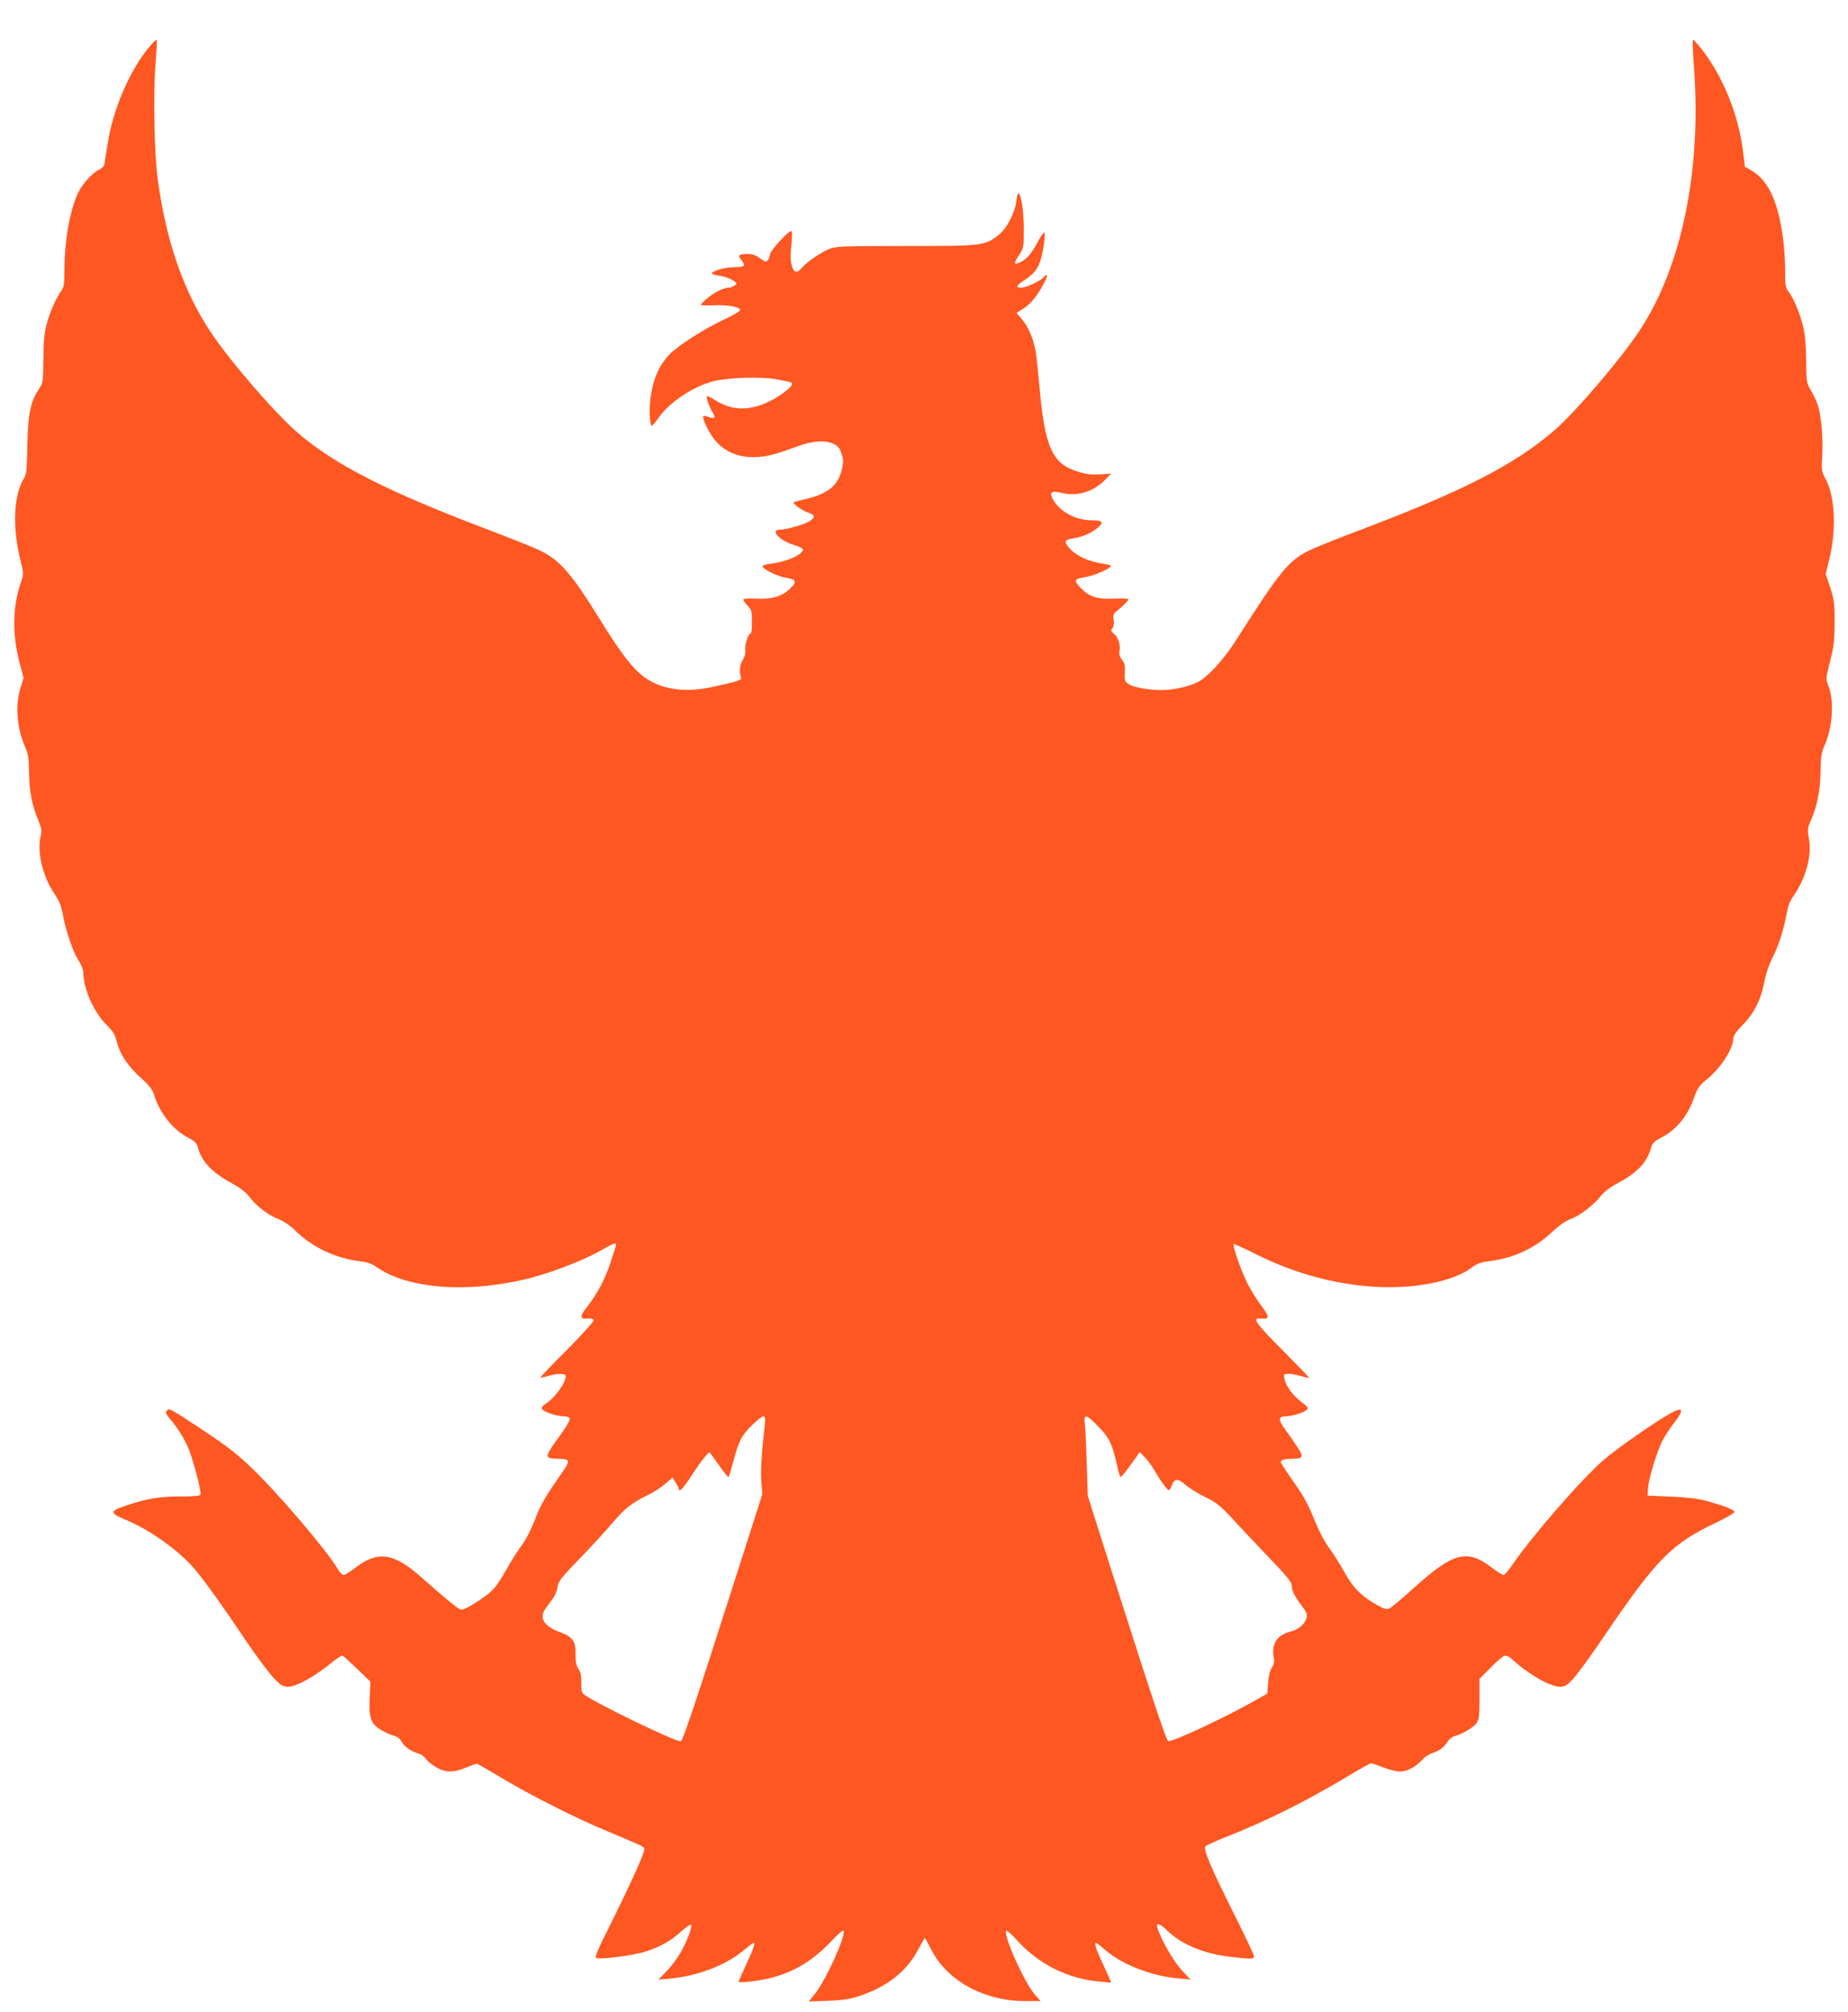
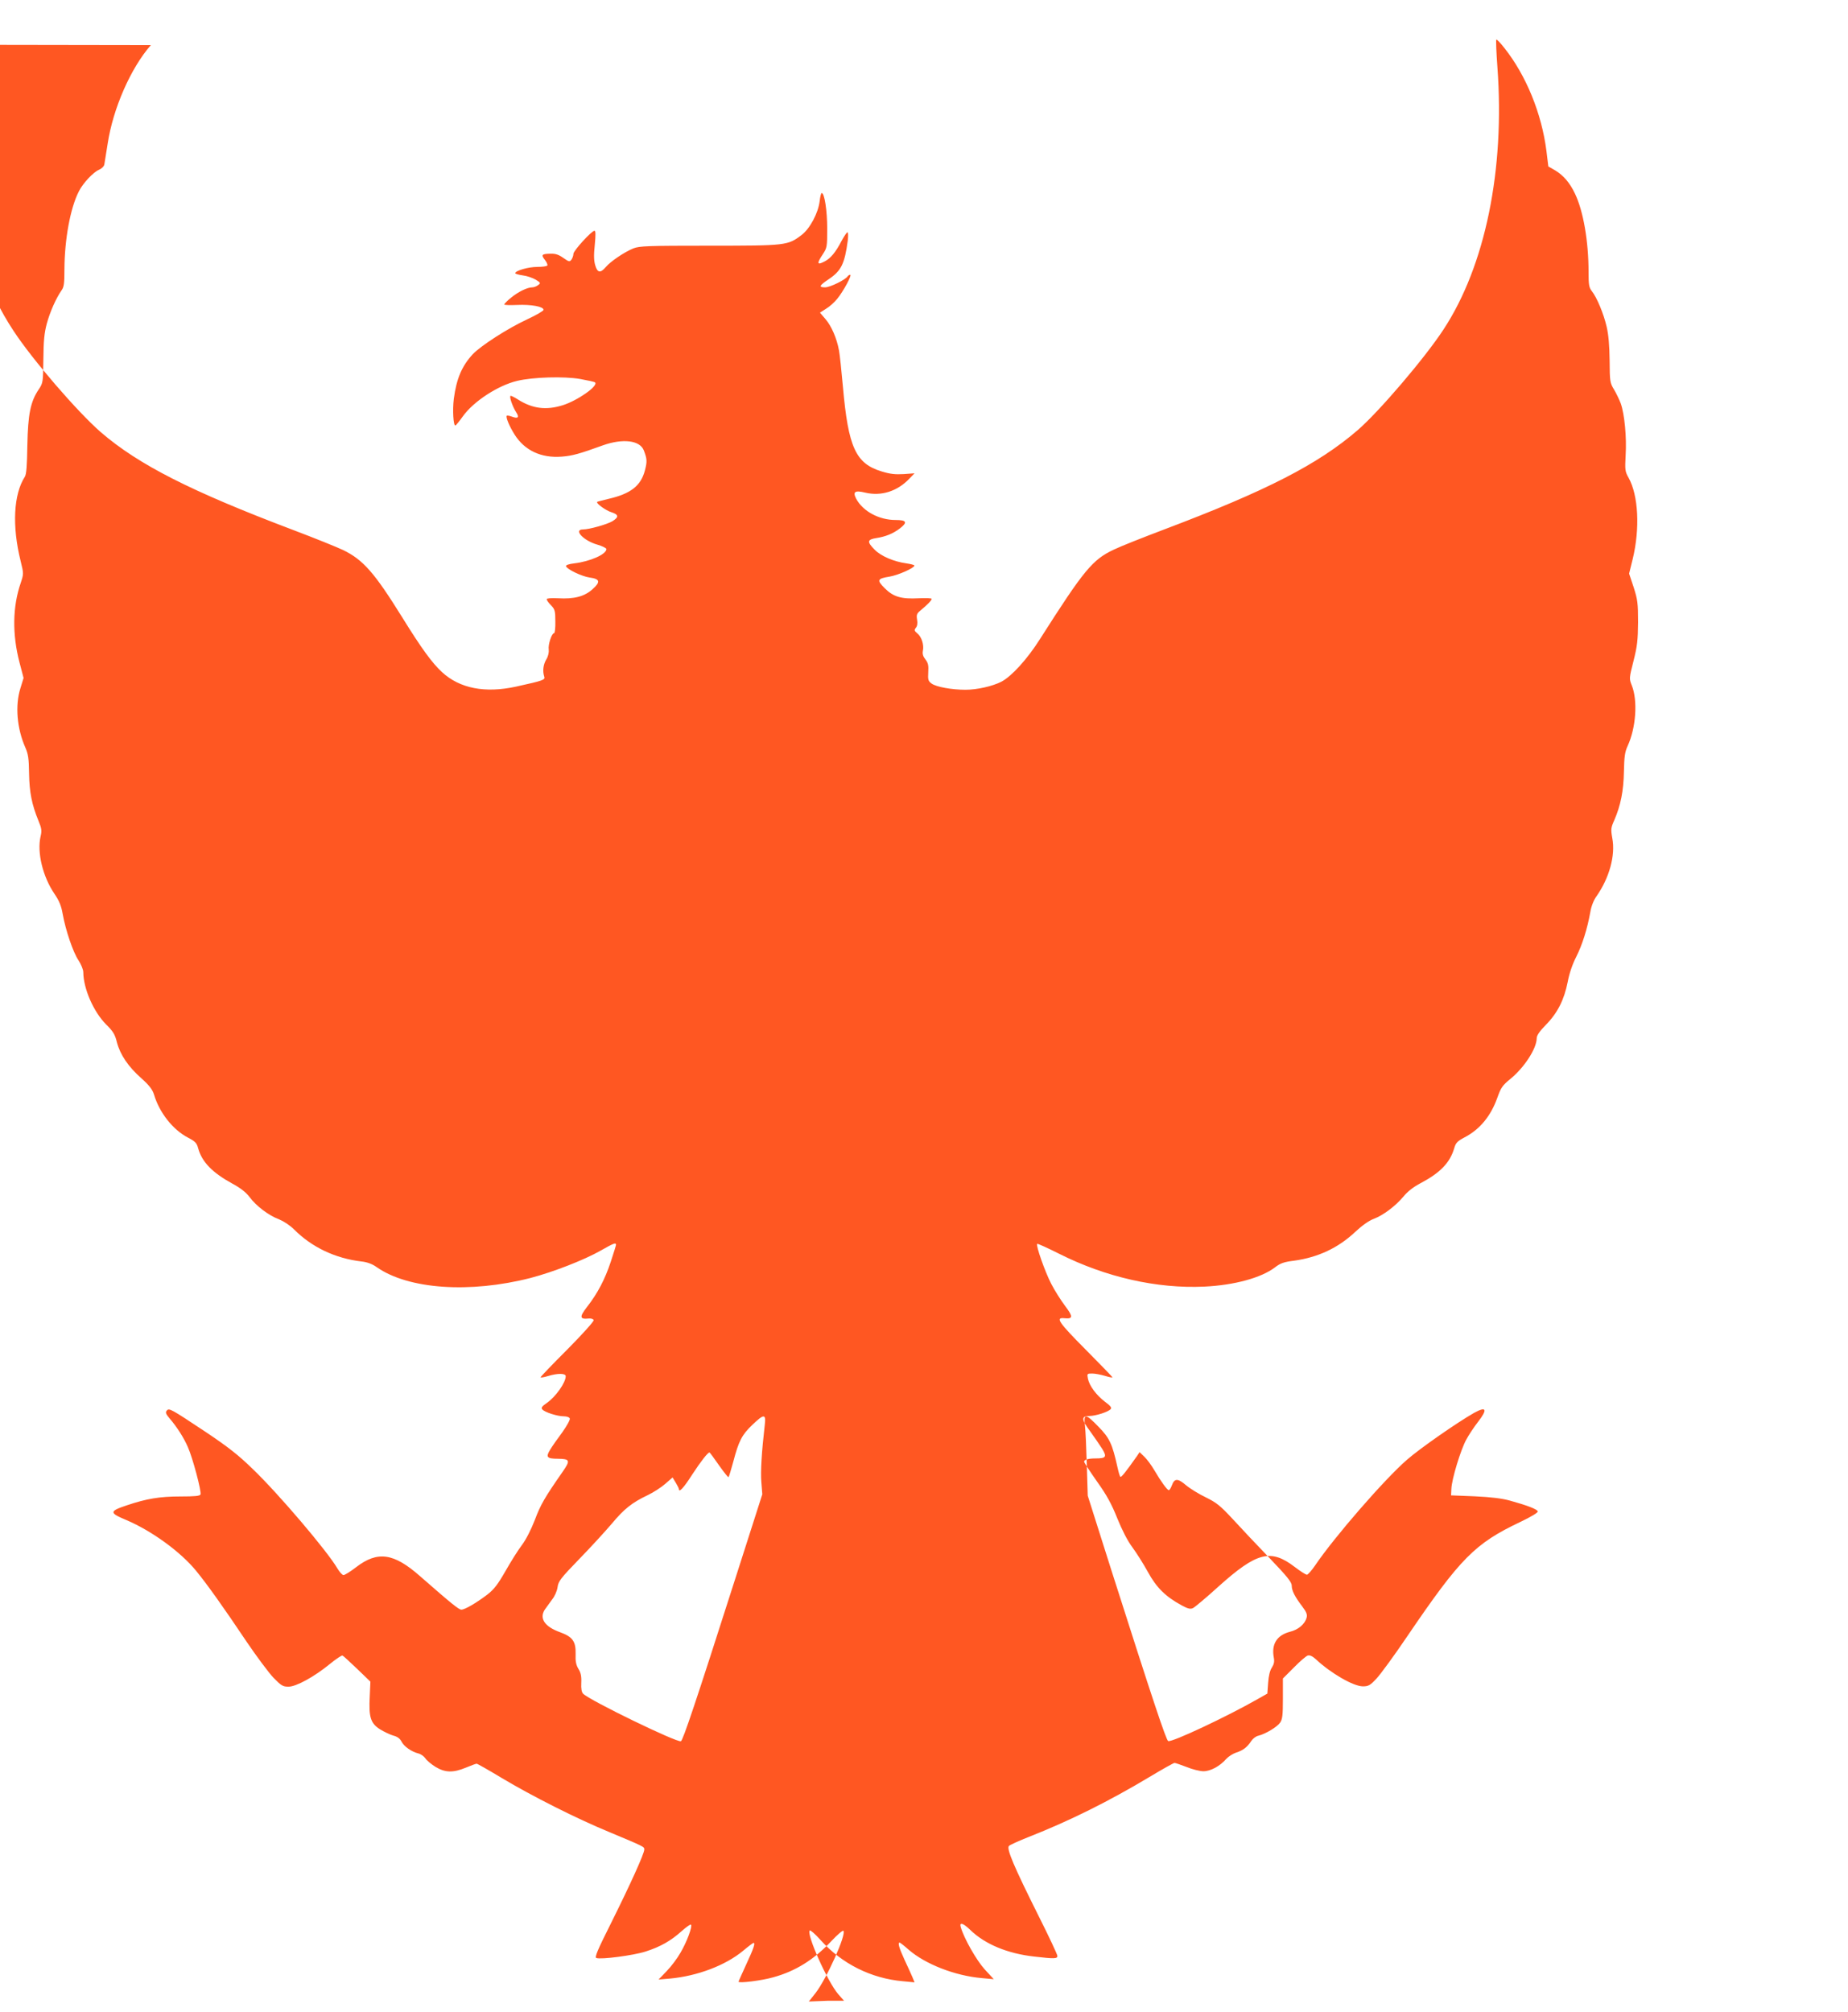
<svg xmlns="http://www.w3.org/2000/svg" version="1.0" width="1176pt" height="1280pt" viewBox="0 0 1176 1280" preserveAspectRatio="xMidYMid meet">
  <g transform="translate(0,1280) scale(0.1,-0.1)" fill="#ff5722" stroke="none">
-     <path d="M960 12513 c-128 -146 -241 -403 -275 -628 -10 -60 -19 -120 -21 -131 -2 -12 -17 -27 -34 -34 -36 -15 -102 -85 -128 -137 -55 -107 -91 -306 -92 -496 0 -90 -3 -114 -19 -135 -35 -51 -72 -134 -93 -210 -16 -60 -21 -110 -22 -227 -2 -147 -2 -151 -30 -193 -52 -77 -68 -157 -72 -355 -2 -131 -6 -184 -16 -200 -72 -112 -82 -313 -27 -535 20 -82 20 -82 1 -140 -52 -150 -55 -326 -8 -506 l26 -99 -20 -65 c-35 -111 -22 -257 31 -377 18 -41 23 -70 24 -165 2 -120 17 -197 60 -302 20 -48 22 -63 13 -100 -23 -101 14 -255 89 -365 30 -44 43 -76 52 -128 18 -101 66 -244 101 -295 16 -25 30 -58 30 -75 1 -105 65 -251 145 -332 45 -44 57 -64 69 -114 21 -79 72 -155 156 -229 50 -45 70 -71 80 -103 34 -115 120 -224 216 -274 46 -24 56 -34 65 -68 24 -87 90 -155 218 -225 52 -28 86 -55 109 -85 41 -56 122 -118 188 -142 29 -12 69 -38 95 -64 113 -113 261 -184 429 -204 37 -4 69 -16 97 -36 201 -141 592 -168 979 -69 145 38 343 115 448 175 81 46 96 52 96 36 0 -4 -15 -53 -33 -107 -37 -112 -84 -202 -152 -289 -49 -63 -46 -79 11 -73 16 2 29 -3 32 -10 2 -8 -70 -88 -167 -186 -94 -94 -171 -174 -171 -178 0 -3 21 0 47 8 63 19 113 18 113 -1 0 -41 -64 -131 -120 -170 -31 -21 -38 -31 -29 -41 14 -18 96 -44 136 -44 20 0 36 -6 39 -14 3 -8 -19 -47 -48 -88 -30 -40 -65 -90 -78 -112 -28 -46 -19 -56 50 -56 77 -1 81 -10 31 -82 -115 -165 -141 -210 -177 -306 -24 -62 -56 -125 -82 -160 -24 -31 -71 -106 -105 -166 -50 -87 -73 -117 -117 -151 -70 -53 -142 -95 -164 -95 -16 0 -62 37 -263 213 -168 148 -270 162 -407 57 -36 -28 -72 -50 -80 -50 -8 0 -26 20 -40 44 -64 109 -373 473 -538 631 -88 86 -155 139 -297 234 -226 150 -235 155 -250 137 -9 -11 -6 -21 17 -48 46 -53 92 -124 118 -185 30 -67 87 -281 80 -300 -4 -10 -36 -13 -128 -13 -132 0 -215 -14 -340 -56 -114 -38 -114 -48 -4 -94 162 -69 345 -202 444 -323 71 -87 169 -224 322 -452 63 -93 140 -196 170 -228 50 -51 60 -57 96 -57 49 0 164 63 264 145 38 31 74 55 79 53 5 -1 47 -40 94 -85 l84 -81 -4 -94 c-7 -131 5 -171 65 -209 26 -16 64 -34 84 -40 26 -6 43 -19 53 -38 16 -32 64 -65 108 -76 16 -4 35 -18 44 -31 8 -13 37 -37 64 -54 61 -37 112 -39 194 -5 33 14 64 25 68 25 5 0 77 -41 160 -91 194 -116 478 -259 682 -343 227 -95 225 -94 225 -112 0 -26 -89 -222 -211 -467 -88 -175 -106 -219 -94 -223 28 -11 235 16 313 41 94 30 161 68 230 130 29 26 56 45 59 41 11 -10 -27 -112 -67 -179 -19 -34 -58 -86 -87 -116 l-52 -54 72 6 c175 16 354 84 466 177 33 28 63 50 66 50 13 0 1 -35 -45 -134 -27 -59 -50 -110 -50 -113 0 -11 147 7 220 28 143 39 261 113 372 232 37 39 70 68 75 64 21 -21 -108 -308 -178 -397 l-42 -53 124 5 c104 4 138 10 212 35 169 59 290 156 360 291 21 39 40 72 42 72 3 0 21 -33 41 -72 99 -198 337 -328 596 -328 l100 0 -37 42 c-68 79 -204 383 -181 405 4 4 35 -23 68 -60 135 -151 321 -245 525 -263 l74 -7 -14 34 c-8 19 -31 69 -51 112 -34 74 -43 107 -30 107 3 0 29 -20 57 -45 106 -92 294 -166 466 -181 l76 -7 -59 64 c-52 58 -130 195 -151 267 -10 34 14 27 60 -17 93 -91 237 -151 408 -170 129 -15 147 -14 147 4 0 8 -53 122 -119 253 -159 318 -207 431 -189 447 7 7 65 33 128 58 259 102 506 225 765 380 83 50 155 90 160 90 6 0 40 -12 77 -26 36 -15 85 -27 107 -27 46 0 105 32 146 79 14 15 42 33 63 40 43 13 71 35 96 74 10 15 30 30 45 33 45 11 120 56 138 83 15 21 18 48 18 153 l0 128 70 70 c38 39 78 73 88 76 13 4 30 -4 51 -23 96 -90 240 -173 300 -173 35 0 46 6 87 50 26 28 114 148 195 268 339 499 431 591 720 728 67 32 114 60 111 67 -4 14 -67 38 -175 68 -54 15 -121 23 -227 28 l-150 6 2 41 c2 62 60 251 95 314 16 30 50 81 75 113 62 80 53 100 -25 57 -106 -60 -346 -227 -427 -298 -142 -123 -463 -492 -586 -674 -22 -32 -45 -58 -52 -58 -7 1 -41 22 -76 49 -154 118 -242 95 -486 -124 -77 -70 -150 -131 -162 -137 -17 -8 -31 -5 -72 17 -103 56 -161 113 -216 214 -28 51 -73 122 -99 157 -30 40 -65 109 -95 183 -36 90 -66 146 -129 234 -45 64 -82 121 -82 126 0 13 26 21 73 21 67 0 73 10 42 61 -15 24 -50 74 -77 112 -56 75 -57 97 -5 97 40 0 122 26 136 44 8 9 -2 21 -37 47 -55 42 -99 101 -108 147 -6 31 -5 32 27 32 19 0 55 -7 82 -15 26 -8 47 -12 47 -9 0 3 -77 82 -170 176 -171 172 -195 206 -137 200 57 -6 58 9 6 78 -27 36 -67 99 -88 140 -40 77 -99 245 -90 255 3 3 66 -26 140 -63 296 -149 622 -223 924 -209 191 9 362 56 449 122 35 27 57 35 123 43 151 21 280 81 388 183 44 41 88 72 118 83 61 23 139 82 190 143 25 31 64 61 108 84 125 66 187 130 214 222 10 35 20 45 65 69 97 50 168 135 210 254 22 62 32 77 81 117 90 73 168 194 169 259 0 19 17 44 59 87 74 75 116 160 138 271 10 54 30 113 54 160 39 77 71 179 90 285 6 37 21 76 40 102 81 116 121 259 100 369 -10 57 -9 66 13 115 40 92 59 186 61 309 2 93 6 124 23 161 54 116 66 290 27 387 -17 43 -17 45 11 155 24 95 28 132 29 247 0 122 -3 143 -28 222 l-29 87 23 93 c47 194 36 405 -26 516 -23 41 -24 50 -19 145 7 112 -7 260 -31 328 -9 24 -28 64 -43 89 -26 43 -27 51 -28 185 -1 95 -7 164 -19 215 -19 82 -62 186 -95 227 -17 22 -20 40 -20 120 0 195 -33 387 -86 498 -33 70 -74 118 -128 150 l-42 24 -12 98 c-30 238 -129 481 -268 656 -25 32 -48 56 -51 53 -3 -3 0 -82 7 -176 48 -651 -77 -1263 -343 -1668 -119 -182 -412 -525 -548 -642 -251 -216 -578 -384 -1229 -630 -135 -51 -279 -108 -320 -128 -137 -64 -191 -130 -470 -568 -82 -130 -182 -239 -247 -273 -57 -29 -155 -51 -228 -51 -87 0 -186 18 -215 39 -22 16 -25 24 -22 72 3 44 -1 60 -18 82 -15 19 -20 35 -16 55 8 37 -8 89 -36 111 -19 16 -20 21 -9 35 9 10 12 29 8 52 -5 30 -2 39 20 57 46 38 73 66 73 75 0 5 -37 6 -82 4 -112 -6 -162 9 -217 64 -52 52 -48 61 32 74 54 9 157 55 157 70 0 4 -23 10 -51 14 -79 11 -160 45 -201 86 -51 51 -49 66 10 75 58 9 106 28 149 61 51 39 44 54 -27 54 -105 0 -207 55 -250 134 -24 46 -9 56 57 40 102 -24 204 8 281 89 l33 34 -69 -5 c-54 -3 -86 0 -141 17 -165 50 -212 154 -246 539 -9 101 -20 205 -25 231 -14 77 -48 155 -86 199 l-35 41 39 25 c22 13 53 41 70 62 39 47 97 154 83 154 -5 0 -13 -5 -16 -10 -14 -22 -112 -70 -143 -70 -43 0 -38 11 23 52 79 53 101 97 121 246 3 28 3 52 -2 52 -5 0 -22 -26 -39 -57 -36 -70 -69 -109 -106 -128 -49 -26 -52 -14 -11 47 26 40 27 47 27 162 0 114 -17 226 -35 226 -4 0 -10 -24 -13 -52 -9 -75 -62 -175 -115 -215 -88 -67 -98 -68 -587 -68 -392 0 -445 -2 -483 -17 -57 -23 -146 -83 -176 -119 -34 -40 -53 -37 -67 11 -9 30 -10 65 -3 130 6 64 6 90 -2 90 -18 0 -134 -127 -134 -147 0 -11 -6 -27 -12 -36 -12 -16 -16 -15 -52 10 -29 21 -50 28 -82 27 -56 -1 -61 -7 -35 -40 11 -14 18 -30 15 -35 -3 -5 -32 -9 -64 -9 -57 0 -140 -24 -140 -40 0 -4 21 -10 48 -14 26 -3 63 -16 82 -27 32 -20 33 -22 15 -35 -10 -8 -27 -14 -37 -14 -31 0 -89 -28 -135 -66 -24 -19 -43 -39 -43 -43 0 -4 37 -5 83 -3 86 4 167 -10 167 -31 0 -7 -47 -34 -105 -61 -125 -58 -295 -168 -346 -222 -69 -75 -103 -155 -120 -283 -9 -72 -3 -172 10 -170 3 0 25 27 48 59 67 94 223 196 345 225 100 24 297 30 401 12 49 -9 92 -18 95 -22 22 -22 -113 -116 -206 -145 -106 -33 -192 -22 -284 36 -20 13 -42 24 -47 24 -12 0 11 -68 35 -105 21 -32 12 -42 -26 -28 -16 6 -31 9 -34 6 -8 -8 16 -66 50 -120 64 -101 169 -150 299 -140 68 5 114 18 263 72 127 45 235 32 260 -32 21 -55 22 -70 7 -128 -26 -98 -90 -148 -233 -181 -37 -9 -69 -17 -71 -19 -8 -9 57 -56 92 -66 46 -15 47 -31 5 -57 -34 -20 -147 -52 -186 -52 -65 0 2 -72 91 -97 31 -9 57 -22 57 -28 0 -33 -103 -79 -205 -91 -34 -4 -54 -11 -52 -18 6 -20 101 -65 150 -72 67 -9 71 -28 18 -75 -51 -46 -117 -63 -219 -57 -43 2 -72 0 -72 -6 0 -6 12 -23 27 -38 25 -26 28 -36 28 -103 1 -41 -3 -75 -8 -75 -15 0 -39 -73 -34 -104 2 -18 -3 -42 -15 -62 -20 -33 -25 -75 -14 -109 8 -22 -2 -26 -179 -65 -197 -43 -358 -12 -471 92 -63 58 -131 151 -253 348 -177 285 -249 367 -377 429 -38 18 -181 76 -319 128 -650 246 -983 415 -1223 622 -148 129 -434 460 -554 643 -171 258 -279 571 -333 958 -23 161 -31 561 -15 744 6 81 10 149 7 152 -2 3 -19 -12 -37 -33z m3907 -8775 c-20 -173 -28 -302 -22 -368 l6 -76 -171 -534 c-253 -791 -334 -1032 -347 -1037 -25 -10 -577 258 -622 302 -10 10 -14 32 -12 70 2 41 -3 64 -18 88 -15 25 -20 48 -18 95 2 80 -19 109 -98 138 -98 35 -134 87 -99 143 11 16 32 45 47 65 17 21 31 53 35 78 5 39 19 57 141 183 75 77 167 178 206 224 77 92 127 132 226 179 36 17 87 50 112 72 l47 41 20 -33 c11 -18 20 -36 20 -40 0 -26 29 4 84 90 57 87 100 142 111 142 2 0 29 -36 60 -81 31 -44 59 -79 61 -76 3 2 16 46 30 97 35 134 56 173 121 235 74 71 88 72 80 3z m2125 -16 c69 -71 86 -107 119 -255 7 -32 15 -60 19 -62 6 -4 37 35 106 133 l16 24 30 -29 c16 -15 46 -55 65 -88 41 -70 81 -125 91 -125 4 0 13 13 19 30 17 46 37 47 90 2 26 -22 83 -57 127 -78 67 -33 91 -52 170 -137 50 -55 155 -166 234 -248 113 -118 142 -154 142 -176 0 -32 20 -71 68 -134 25 -33 32 -50 27 -69 -10 -41 -53 -78 -107 -91 -83 -22 -118 -79 -102 -164 5 -26 1 -42 -12 -63 -12 -17 -21 -52 -24 -97 l-5 -69 -60 -34 c-200 -114 -547 -277 -571 -268 -13 5 -96 254 -363 1091 l-149 470 -6 195 c-3 107 -8 221 -12 253 -9 77 5 75 88 -11z" />
+     <path d="M960 12513 c-128 -146 -241 -403 -275 -628 -10 -60 -19 -120 -21 -131 -2 -12 -17 -27 -34 -34 -36 -15 -102 -85 -128 -137 -55 -107 -91 -306 -92 -496 0 -90 -3 -114 -19 -135 -35 -51 -72 -134 -93 -210 -16 -60 -21 -110 -22 -227 -2 -147 -2 -151 -30 -193 -52 -77 -68 -157 -72 -355 -2 -131 -6 -184 -16 -200 -72 -112 -82 -313 -27 -535 20 -82 20 -82 1 -140 -52 -150 -55 -326 -8 -506 l26 -99 -20 -65 c-35 -111 -22 -257 31 -377 18 -41 23 -70 24 -165 2 -120 17 -197 60 -302 20 -48 22 -63 13 -100 -23 -101 14 -255 89 -365 30 -44 43 -76 52 -128 18 -101 66 -244 101 -295 16 -25 30 -58 30 -75 1 -105 65 -251 145 -332 45 -44 57 -64 69 -114 21 -79 72 -155 156 -229 50 -45 70 -71 80 -103 34 -115 120 -224 216 -274 46 -24 56 -34 65 -68 24 -87 90 -155 218 -225 52 -28 86 -55 109 -85 41 -56 122 -118 188 -142 29 -12 69 -38 95 -64 113 -113 261 -184 429 -204 37 -4 69 -16 97 -36 201 -141 592 -168 979 -69 145 38 343 115 448 175 81 46 96 52 96 36 0 -4 -15 -53 -33 -107 -37 -112 -84 -202 -152 -289 -49 -63 -46 -79 11 -73 16 2 29 -3 32 -10 2 -8 -70 -88 -167 -186 -94 -94 -171 -174 -171 -178 0 -3 21 0 47 8 63 19 113 18 113 -1 0 -41 -64 -131 -120 -170 -31 -21 -38 -31 -29 -41 14 -18 96 -44 136 -44 20 0 36 -6 39 -14 3 -8 -19 -47 -48 -88 -30 -40 -65 -90 -78 -112 -28 -46 -19 -56 50 -56 77 -1 81 -10 31 -82 -115 -165 -141 -210 -177 -306 -24 -62 -56 -125 -82 -160 -24 -31 -71 -106 -105 -166 -50 -87 -73 -117 -117 -151 -70 -53 -142 -95 -164 -95 -16 0 -62 37 -263 213 -168 148 -270 162 -407 57 -36 -28 -72 -50 -80 -50 -8 0 -26 20 -40 44 -64 109 -373 473 -538 631 -88 86 -155 139 -297 234 -226 150 -235 155 -250 137 -9 -11 -6 -21 17 -48 46 -53 92 -124 118 -185 30 -67 87 -281 80 -300 -4 -10 -36 -13 -128 -13 -132 0 -215 -14 -340 -56 -114 -38 -114 -48 -4 -94 162 -69 345 -202 444 -323 71 -87 169 -224 322 -452 63 -93 140 -196 170 -228 50 -51 60 -57 96 -57 49 0 164 63 264 145 38 31 74 55 79 53 5 -1 47 -40 94 -85 l84 -81 -4 -94 c-7 -131 5 -171 65 -209 26 -16 64 -34 84 -40 26 -6 43 -19 53 -38 16 -32 64 -65 108 -76 16 -4 35 -18 44 -31 8 -13 37 -37 64 -54 61 -37 112 -39 194 -5 33 14 64 25 68 25 5 0 77 -41 160 -91 194 -116 478 -259 682 -343 227 -95 225 -94 225 -112 0 -26 -89 -222 -211 -467 -88 -175 -106 -219 -94 -223 28 -11 235 16 313 41 94 30 161 68 230 130 29 26 56 45 59 41 11 -10 -27 -112 -67 -179 -19 -34 -58 -86 -87 -116 l-52 -54 72 6 c175 16 354 84 466 177 33 28 63 50 66 50 13 0 1 -35 -45 -134 -27 -59 -50 -110 -50 -113 0 -11 147 7 220 28 143 39 261 113 372 232 37 39 70 68 75 64 21 -21 -108 -308 -178 -397 l-42 -53 124 5 l100 0 -37 42 c-68 79 -204 383 -181 405 4 4 35 -23 68 -60 135 -151 321 -245 525 -263 l74 -7 -14 34 c-8 19 -31 69 -51 112 -34 74 -43 107 -30 107 3 0 29 -20 57 -45 106 -92 294 -166 466 -181 l76 -7 -59 64 c-52 58 -130 195 -151 267 -10 34 14 27 60 -17 93 -91 237 -151 408 -170 129 -15 147 -14 147 4 0 8 -53 122 -119 253 -159 318 -207 431 -189 447 7 7 65 33 128 58 259 102 506 225 765 380 83 50 155 90 160 90 6 0 40 -12 77 -26 36 -15 85 -27 107 -27 46 0 105 32 146 79 14 15 42 33 63 40 43 13 71 35 96 74 10 15 30 30 45 33 45 11 120 56 138 83 15 21 18 48 18 153 l0 128 70 70 c38 39 78 73 88 76 13 4 30 -4 51 -23 96 -90 240 -173 300 -173 35 0 46 6 87 50 26 28 114 148 195 268 339 499 431 591 720 728 67 32 114 60 111 67 -4 14 -67 38 -175 68 -54 15 -121 23 -227 28 l-150 6 2 41 c2 62 60 251 95 314 16 30 50 81 75 113 62 80 53 100 -25 57 -106 -60 -346 -227 -427 -298 -142 -123 -463 -492 -586 -674 -22 -32 -45 -58 -52 -58 -7 1 -41 22 -76 49 -154 118 -242 95 -486 -124 -77 -70 -150 -131 -162 -137 -17 -8 -31 -5 -72 17 -103 56 -161 113 -216 214 -28 51 -73 122 -99 157 -30 40 -65 109 -95 183 -36 90 -66 146 -129 234 -45 64 -82 121 -82 126 0 13 26 21 73 21 67 0 73 10 42 61 -15 24 -50 74 -77 112 -56 75 -57 97 -5 97 40 0 122 26 136 44 8 9 -2 21 -37 47 -55 42 -99 101 -108 147 -6 31 -5 32 27 32 19 0 55 -7 82 -15 26 -8 47 -12 47 -9 0 3 -77 82 -170 176 -171 172 -195 206 -137 200 57 -6 58 9 6 78 -27 36 -67 99 -88 140 -40 77 -99 245 -90 255 3 3 66 -26 140 -63 296 -149 622 -223 924 -209 191 9 362 56 449 122 35 27 57 35 123 43 151 21 280 81 388 183 44 41 88 72 118 83 61 23 139 82 190 143 25 31 64 61 108 84 125 66 187 130 214 222 10 35 20 45 65 69 97 50 168 135 210 254 22 62 32 77 81 117 90 73 168 194 169 259 0 19 17 44 59 87 74 75 116 160 138 271 10 54 30 113 54 160 39 77 71 179 90 285 6 37 21 76 40 102 81 116 121 259 100 369 -10 57 -9 66 13 115 40 92 59 186 61 309 2 93 6 124 23 161 54 116 66 290 27 387 -17 43 -17 45 11 155 24 95 28 132 29 247 0 122 -3 143 -28 222 l-29 87 23 93 c47 194 36 405 -26 516 -23 41 -24 50 -19 145 7 112 -7 260 -31 328 -9 24 -28 64 -43 89 -26 43 -27 51 -28 185 -1 95 -7 164 -19 215 -19 82 -62 186 -95 227 -17 22 -20 40 -20 120 0 195 -33 387 -86 498 -33 70 -74 118 -128 150 l-42 24 -12 98 c-30 238 -129 481 -268 656 -25 32 -48 56 -51 53 -3 -3 0 -82 7 -176 48 -651 -77 -1263 -343 -1668 -119 -182 -412 -525 -548 -642 -251 -216 -578 -384 -1229 -630 -135 -51 -279 -108 -320 -128 -137 -64 -191 -130 -470 -568 -82 -130 -182 -239 -247 -273 -57 -29 -155 -51 -228 -51 -87 0 -186 18 -215 39 -22 16 -25 24 -22 72 3 44 -1 60 -18 82 -15 19 -20 35 -16 55 8 37 -8 89 -36 111 -19 16 -20 21 -9 35 9 10 12 29 8 52 -5 30 -2 39 20 57 46 38 73 66 73 75 0 5 -37 6 -82 4 -112 -6 -162 9 -217 64 -52 52 -48 61 32 74 54 9 157 55 157 70 0 4 -23 10 -51 14 -79 11 -160 45 -201 86 -51 51 -49 66 10 75 58 9 106 28 149 61 51 39 44 54 -27 54 -105 0 -207 55 -250 134 -24 46 -9 56 57 40 102 -24 204 8 281 89 l33 34 -69 -5 c-54 -3 -86 0 -141 17 -165 50 -212 154 -246 539 -9 101 -20 205 -25 231 -14 77 -48 155 -86 199 l-35 41 39 25 c22 13 53 41 70 62 39 47 97 154 83 154 -5 0 -13 -5 -16 -10 -14 -22 -112 -70 -143 -70 -43 0 -38 11 23 52 79 53 101 97 121 246 3 28 3 52 -2 52 -5 0 -22 -26 -39 -57 -36 -70 -69 -109 -106 -128 -49 -26 -52 -14 -11 47 26 40 27 47 27 162 0 114 -17 226 -35 226 -4 0 -10 -24 -13 -52 -9 -75 -62 -175 -115 -215 -88 -67 -98 -68 -587 -68 -392 0 -445 -2 -483 -17 -57 -23 -146 -83 -176 -119 -34 -40 -53 -37 -67 11 -9 30 -10 65 -3 130 6 64 6 90 -2 90 -18 0 -134 -127 -134 -147 0 -11 -6 -27 -12 -36 -12 -16 -16 -15 -52 10 -29 21 -50 28 -82 27 -56 -1 -61 -7 -35 -40 11 -14 18 -30 15 -35 -3 -5 -32 -9 -64 -9 -57 0 -140 -24 -140 -40 0 -4 21 -10 48 -14 26 -3 63 -16 82 -27 32 -20 33 -22 15 -35 -10 -8 -27 -14 -37 -14 -31 0 -89 -28 -135 -66 -24 -19 -43 -39 -43 -43 0 -4 37 -5 83 -3 86 4 167 -10 167 -31 0 -7 -47 -34 -105 -61 -125 -58 -295 -168 -346 -222 -69 -75 -103 -155 -120 -283 -9 -72 -3 -172 10 -170 3 0 25 27 48 59 67 94 223 196 345 225 100 24 297 30 401 12 49 -9 92 -18 95 -22 22 -22 -113 -116 -206 -145 -106 -33 -192 -22 -284 36 -20 13 -42 24 -47 24 -12 0 11 -68 35 -105 21 -32 12 -42 -26 -28 -16 6 -31 9 -34 6 -8 -8 16 -66 50 -120 64 -101 169 -150 299 -140 68 5 114 18 263 72 127 45 235 32 260 -32 21 -55 22 -70 7 -128 -26 -98 -90 -148 -233 -181 -37 -9 -69 -17 -71 -19 -8 -9 57 -56 92 -66 46 -15 47 -31 5 -57 -34 -20 -147 -52 -186 -52 -65 0 2 -72 91 -97 31 -9 57 -22 57 -28 0 -33 -103 -79 -205 -91 -34 -4 -54 -11 -52 -18 6 -20 101 -65 150 -72 67 -9 71 -28 18 -75 -51 -46 -117 -63 -219 -57 -43 2 -72 0 -72 -6 0 -6 12 -23 27 -38 25 -26 28 -36 28 -103 1 -41 -3 -75 -8 -75 -15 0 -39 -73 -34 -104 2 -18 -3 -42 -15 -62 -20 -33 -25 -75 -14 -109 8 -22 -2 -26 -179 -65 -197 -43 -358 -12 -471 92 -63 58 -131 151 -253 348 -177 285 -249 367 -377 429 -38 18 -181 76 -319 128 -650 246 -983 415 -1223 622 -148 129 -434 460 -554 643 -171 258 -279 571 -333 958 -23 161 -31 561 -15 744 6 81 10 149 7 152 -2 3 -19 -12 -37 -33z m3907 -8775 c-20 -173 -28 -302 -22 -368 l6 -76 -171 -534 c-253 -791 -334 -1032 -347 -1037 -25 -10 -577 258 -622 302 -10 10 -14 32 -12 70 2 41 -3 64 -18 88 -15 25 -20 48 -18 95 2 80 -19 109 -98 138 -98 35 -134 87 -99 143 11 16 32 45 47 65 17 21 31 53 35 78 5 39 19 57 141 183 75 77 167 178 206 224 77 92 127 132 226 179 36 17 87 50 112 72 l47 41 20 -33 c11 -18 20 -36 20 -40 0 -26 29 4 84 90 57 87 100 142 111 142 2 0 29 -36 60 -81 31 -44 59 -79 61 -76 3 2 16 46 30 97 35 134 56 173 121 235 74 71 88 72 80 3z m2125 -16 c69 -71 86 -107 119 -255 7 -32 15 -60 19 -62 6 -4 37 35 106 133 l16 24 30 -29 c16 -15 46 -55 65 -88 41 -70 81 -125 91 -125 4 0 13 13 19 30 17 46 37 47 90 2 26 -22 83 -57 127 -78 67 -33 91 -52 170 -137 50 -55 155 -166 234 -248 113 -118 142 -154 142 -176 0 -32 20 -71 68 -134 25 -33 32 -50 27 -69 -10 -41 -53 -78 -107 -91 -83 -22 -118 -79 -102 -164 5 -26 1 -42 -12 -63 -12 -17 -21 -52 -24 -97 l-5 -69 -60 -34 c-200 -114 -547 -277 -571 -268 -13 5 -96 254 -363 1091 l-149 470 -6 195 c-3 107 -8 221 -12 253 -9 77 5 75 88 -11z" />
  </g>
</svg>